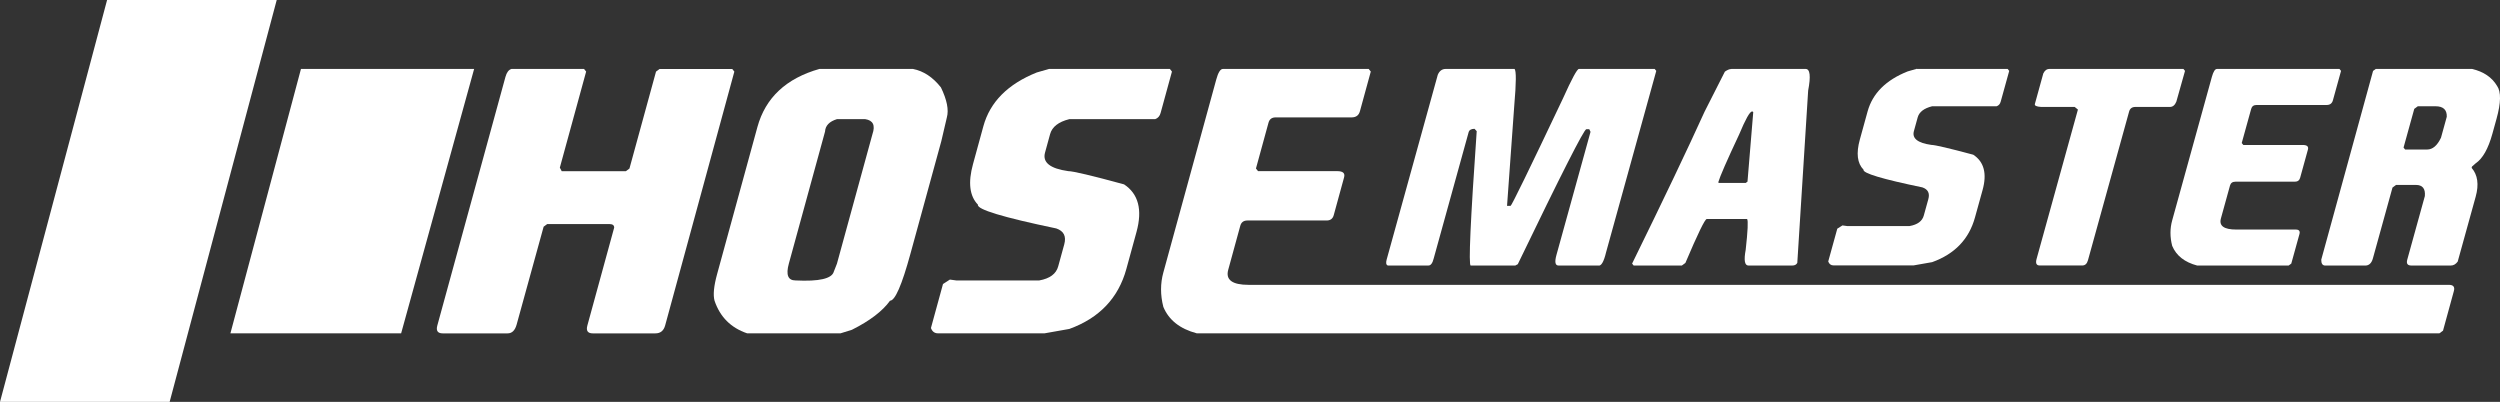
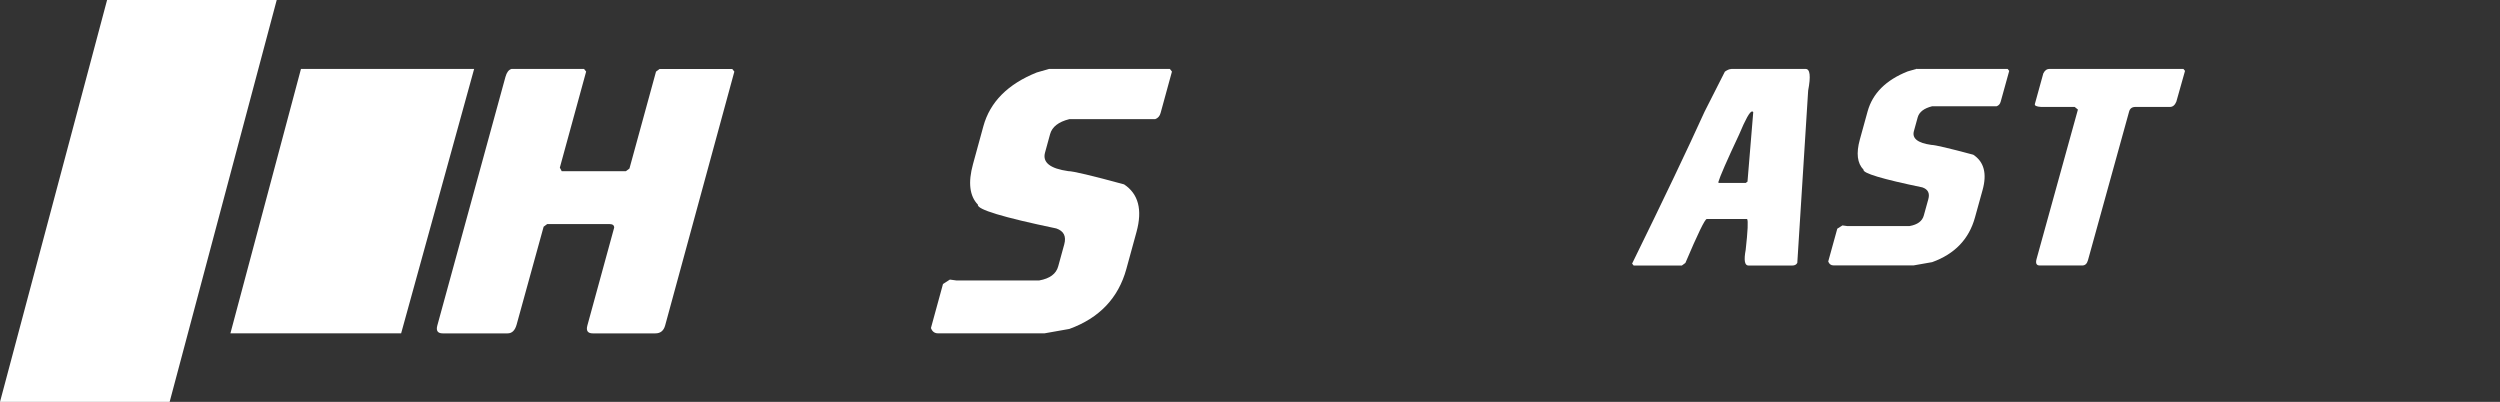
<svg xmlns="http://www.w3.org/2000/svg" id="Layer_1" data-name="Layer 1" viewBox="0 0 665.11 106.92">
  <rect x="0" y="0" width="665.11" height="106.92" fill="#333333" stroke="none" />
  <defs>
    <style>      .cls-1 {        fill: #fff;      }    </style>
  </defs>
  <g>
    <path class="cls-1" d="M136.05,18.34h19.33l.56.7-7,25.56.5.94h17.07l.95-.7,7.07-25.79.95-.7h19.33l.56.7-18.41,67.53c-.39,1.41-1.25,2.11-2.59,2.11h-16.67c-1.34,0-1.82-.7-1.43-2.11l7.13-26.03c0-.62-.41-.94-1.25-.94h-16.57l-.95.7-7.18,26.03c-.43,1.56-1.23,2.35-2.4,2.35h-17.27c-1.34,0-1.82-.7-1.43-2.11l18.12-66.12c.33-1.19.85-1.89,1.58-2.11Z" />
-     <path class="cls-1" d="M218.04,18.34h24.85c2.82.56,5.3,2.2,7.44,4.92,1.6,3.31,2.13,5.97,1.58,7.97l-1.48,6.33-8.23,30.01c-2.27,8.29-4.08,12.43-5.41,12.43-2,2.78-5.39,5.36-10.15,7.74l-3.02.94h-24.85c-4.32-1.47-7.21-4.36-8.67-8.68-.42-1.53-.19-3.88.67-7.03l10.73-39.16c2.14-7.81,7.66-12.97,16.54-15.48ZM219.5,34.99l-9.64,35.17c-.81,2.97-.22,4.45,1.79,4.45,6.27.31,9.67-.47,10.18-2.34l.83-2.11,9.45-34.47c.81-2.35.17-3.67-1.92-3.99h-7.53c-2.01.62-3.07,1.72-3.16,3.28Z" />
    <path class="cls-1" d="M279.1,18.34h32.13l.56.7-3.02,11.02c-.23.84-.72,1.39-1.45,1.64h-22.84c-2.88.72-4.58,2.05-5.11,3.99l-1.35,4.92c-.71,2.6,1.35,4.24,6.18,4.92,1.27,0,6.22,1.17,14.85,3.52,3.82,2.53,4.93,6.75,3.31,12.66l-2.7,9.85c-2.12,7.72-7.17,13.04-15.16,15.95l-6.6,1.17h-28.36c-.9,0-1.53-.47-1.87-1.41l3.21-11.72,1.83-1.17,1.69.23h22.09c2.81-.5,4.5-1.75,5.04-3.75l1.61-5.86c.58-2.13-.12-3.53-2.11-4.22-14.25-2.97-21.2-5.08-20.86-6.33-2.22-2.28-2.66-5.88-1.31-10.79l2.76-10.08c1.77-6.44,6.5-11.21,14.21-14.3l3.27-.94Z" />
-     <path class="cls-1" d="M325.34,18.34h38.79l.56.7-2.89,10.55c-.3,1.1-1.04,1.64-2.21,1.64h-20.22c-1,0-1.63.47-1.89,1.41l-3.34,12.19.56.7h21.08c1.51,0,2.11.55,1.81,1.64l-2.76,10.08c-.26.94-.89,1.41-1.89,1.41h-21.08c-1,0-1.63.47-1.89,1.41l-3.21,11.72c-.73,2.66,1.08,3.99,5.43,3.99h319.34c1.17,0,1.61.55,1.31,1.64l-2.89,10.55-.95.7h-330.63c-4.46-1.19-7.42-3.53-8.87-7.03-.81-3.16-.81-6.21,0-9.14l14.08-51.35c.51-1.88,1.1-2.81,1.77-2.81Z" />
  </g>
  <g>
-     <path class="cls-1" d="M384.64,18.34h18.28c.49.4.47,3.65-.06,9.76l-1.92,26.67h.94c.25,0,4.9-9.53,13.94-28.59,2.35-5.23,3.77-7.84,4.24-7.84h20.16l.42.52-13.36,48.29c-.61,2.56-1.31,3.72-2.1,3.49h-10.55c-.88,0-1.06-.93-.55-2.79l9.07-32.77-.33-.7h-.79c-.6,0-6.68,11.97-18.23,35.91l-.66.35h-11.87c-.6,0-.07-11.91,1.6-35.74l-.58-.63c-.86.02-1.37.29-1.54.8l-9.31,33.65c-.32,1.32-.81,1.96-1.47,1.92h-10.74c-.46-.16-.56-.69-.32-1.57l13.6-49.16c.44-1.05,1.15-1.57,2.13-1.57Z" />
    <path class="cls-1" d="M460.59,18.34h19.79c1.18,0,1.4,1.92.67,5.75l-2.89,45.85c-.25.47-.7.7-1.32.7h-11.68c-1.01,0-1.25-1.39-.73-4.18.56-5.02.69-7.75.38-8.19h-10.74c-.48,0-2.37,3.89-5.68,11.68l-.95.7h-12.81l-.42-.52c8.36-17.04,14.79-30.52,19.29-40.44l5.39-10.63c.66-.46,1.22-.7,1.7-.7ZM457.14,48.5l.14.17h7.16l.47-.35,1.53-18.48-.14-.17h-.19c-.58,0-1.72,2.03-3.42,6.1-3.29,7-5.14,11.24-5.56,12.73Z" />
    <path class="cls-1" d="M510,18.34h24.12l.42.52-2.27,8.19c-.17.63-.54,1.04-1.09,1.22h-17.15c-2.16.54-3.44,1.52-3.84,2.96l-1.01,3.66c-.53,1.93,1.01,3.15,4.64,3.66.95,0,4.67.87,11.15,2.61,2.87,1.88,3.7,5.02,2.48,9.41l-2.03,7.32c-1.59,5.74-5.38,9.69-11.38,11.85l-4.95.87h-21.29c-.68,0-1.15-.35-1.41-1.05l2.41-8.72,1.37-.87,1.27.17h16.58c2.11-.37,3.38-1.3,3.79-2.79l1.21-4.36c.44-1.58-.09-2.63-1.58-3.14-10.69-2.21-15.91-3.78-15.66-4.71-1.67-1.7-1.99-4.37-.98-8.02l2.07-7.5c1.33-4.79,4.88-8.33,10.67-10.63l2.45-.7Z" />
    <path class="cls-1" d="M545.28,18.34h35.61l.42.52-2.31,8.19c-.38.93-.95,1.4-1.7,1.4h-9.2c-.88,0-1.43.41-1.66,1.22l-10.95,39.57c-.26.93-.76,1.39-1.52,1.39h-11.31c-.88,0-1.16-.58-.84-1.74l8.73-31.55,2.27-8.19-.86-.7h-8.93c-1.24-.07-1.79-.34-1.66-.8l2.07-7.5.16-.59c.38-.81.93-1.22,1.66-1.22Z" />
-     <path class="cls-1" d="M589.8,18.34h32.6l.42.52-2.17,7.85c-.23.81-.78,1.22-1.66,1.22h-18.66c-.75,0-1.23.35-1.42,1.05l-2.51,9.07.42.52h15.83c1.13,0,1.58.41,1.36,1.22l-2.07,7.5c-.19.7-.67,1.05-1.42,1.05h-15.83c-.75,0-1.23.35-1.42,1.05l-2.41,8.72c-.55,1.98.81,2.96,4.08,2.96h15.83c.88,0,1.21.41.98,1.22l-2.17,7.84-.71.52h-24.31c-3.35-.88-5.57-2.63-6.66-5.23-.61-2.35-.61-4.62,0-6.8l10.56-38.18c.39-1.39.83-2.09,1.33-2.09Z" />
-     <path class="cls-1" d="M632.05,18.34h25.63c3.07.72,5.29,2.23,6.66,4.53,1.08,1.56,1.03,4.46-.15,8.72l-1.11,4.01c-1.1,3.97-2.58,6.59-4.43,7.84l-.99.87-.1.35c1.62,1.86,1.98,4.42,1.08,7.67l-4.78,17.26c-.52.7-1.12,1.05-1.8,1.05h-10.55c-1.01,0-1.36-.52-1.07-1.57l4.68-16.91c.17-1.98-.62-2.96-2.38-2.96h-5.28l-.95.7-5.21,18.83c-.35,1.28-1.03,1.92-2.04,1.92h-10.63c-.73,0-1.09-.52-1.07-1.57l13.78-50.21.71-.52ZM642.3,28.97l-2.85,10.29.42.52h5.84c1.48,0,2.71-1.05,3.7-3.14l1.54-5.58c.06-1.86-.94-2.79-3-2.79h-4.71l-.95.7Z" />
  </g>
  <polygon class="cls-1" points="61.3 88.68 106.72 88.68 126.14 18.34 80.07 18.34 61.3 88.68" />
  <polygon class="cls-1" points="0 106.92 45.13 106.92 73.62 0 28.49 0 0 106.92" />
</svg>